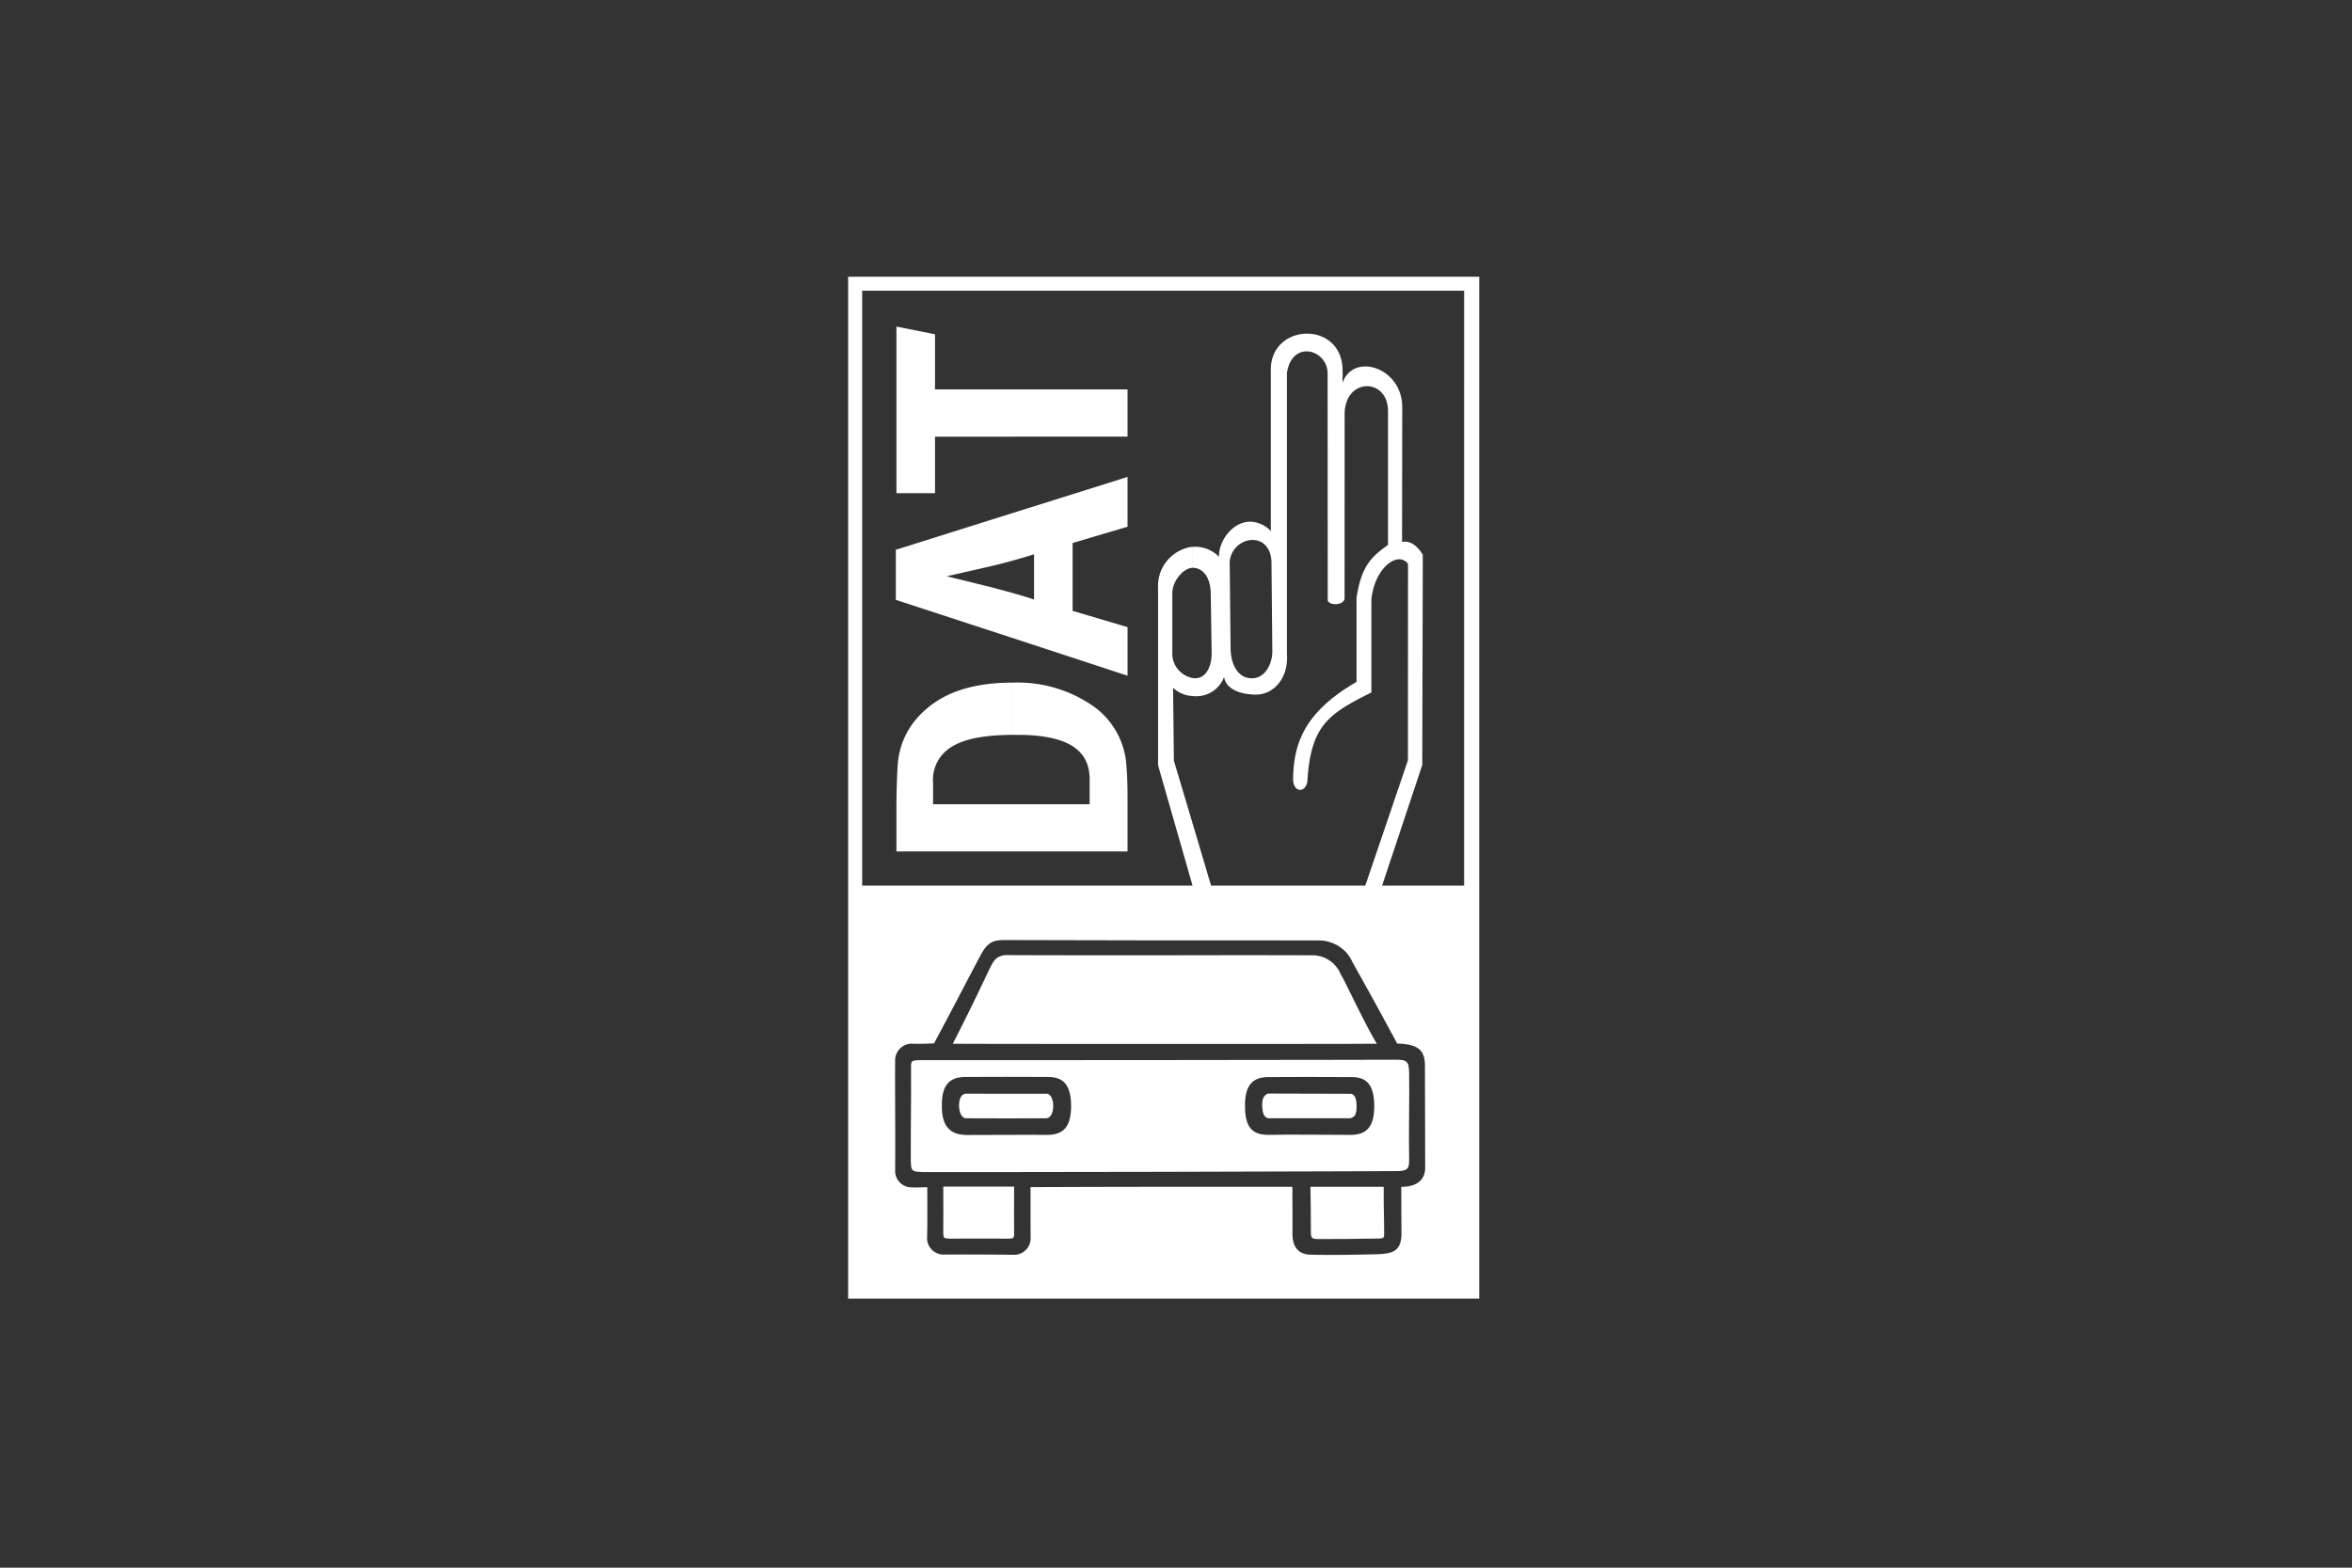
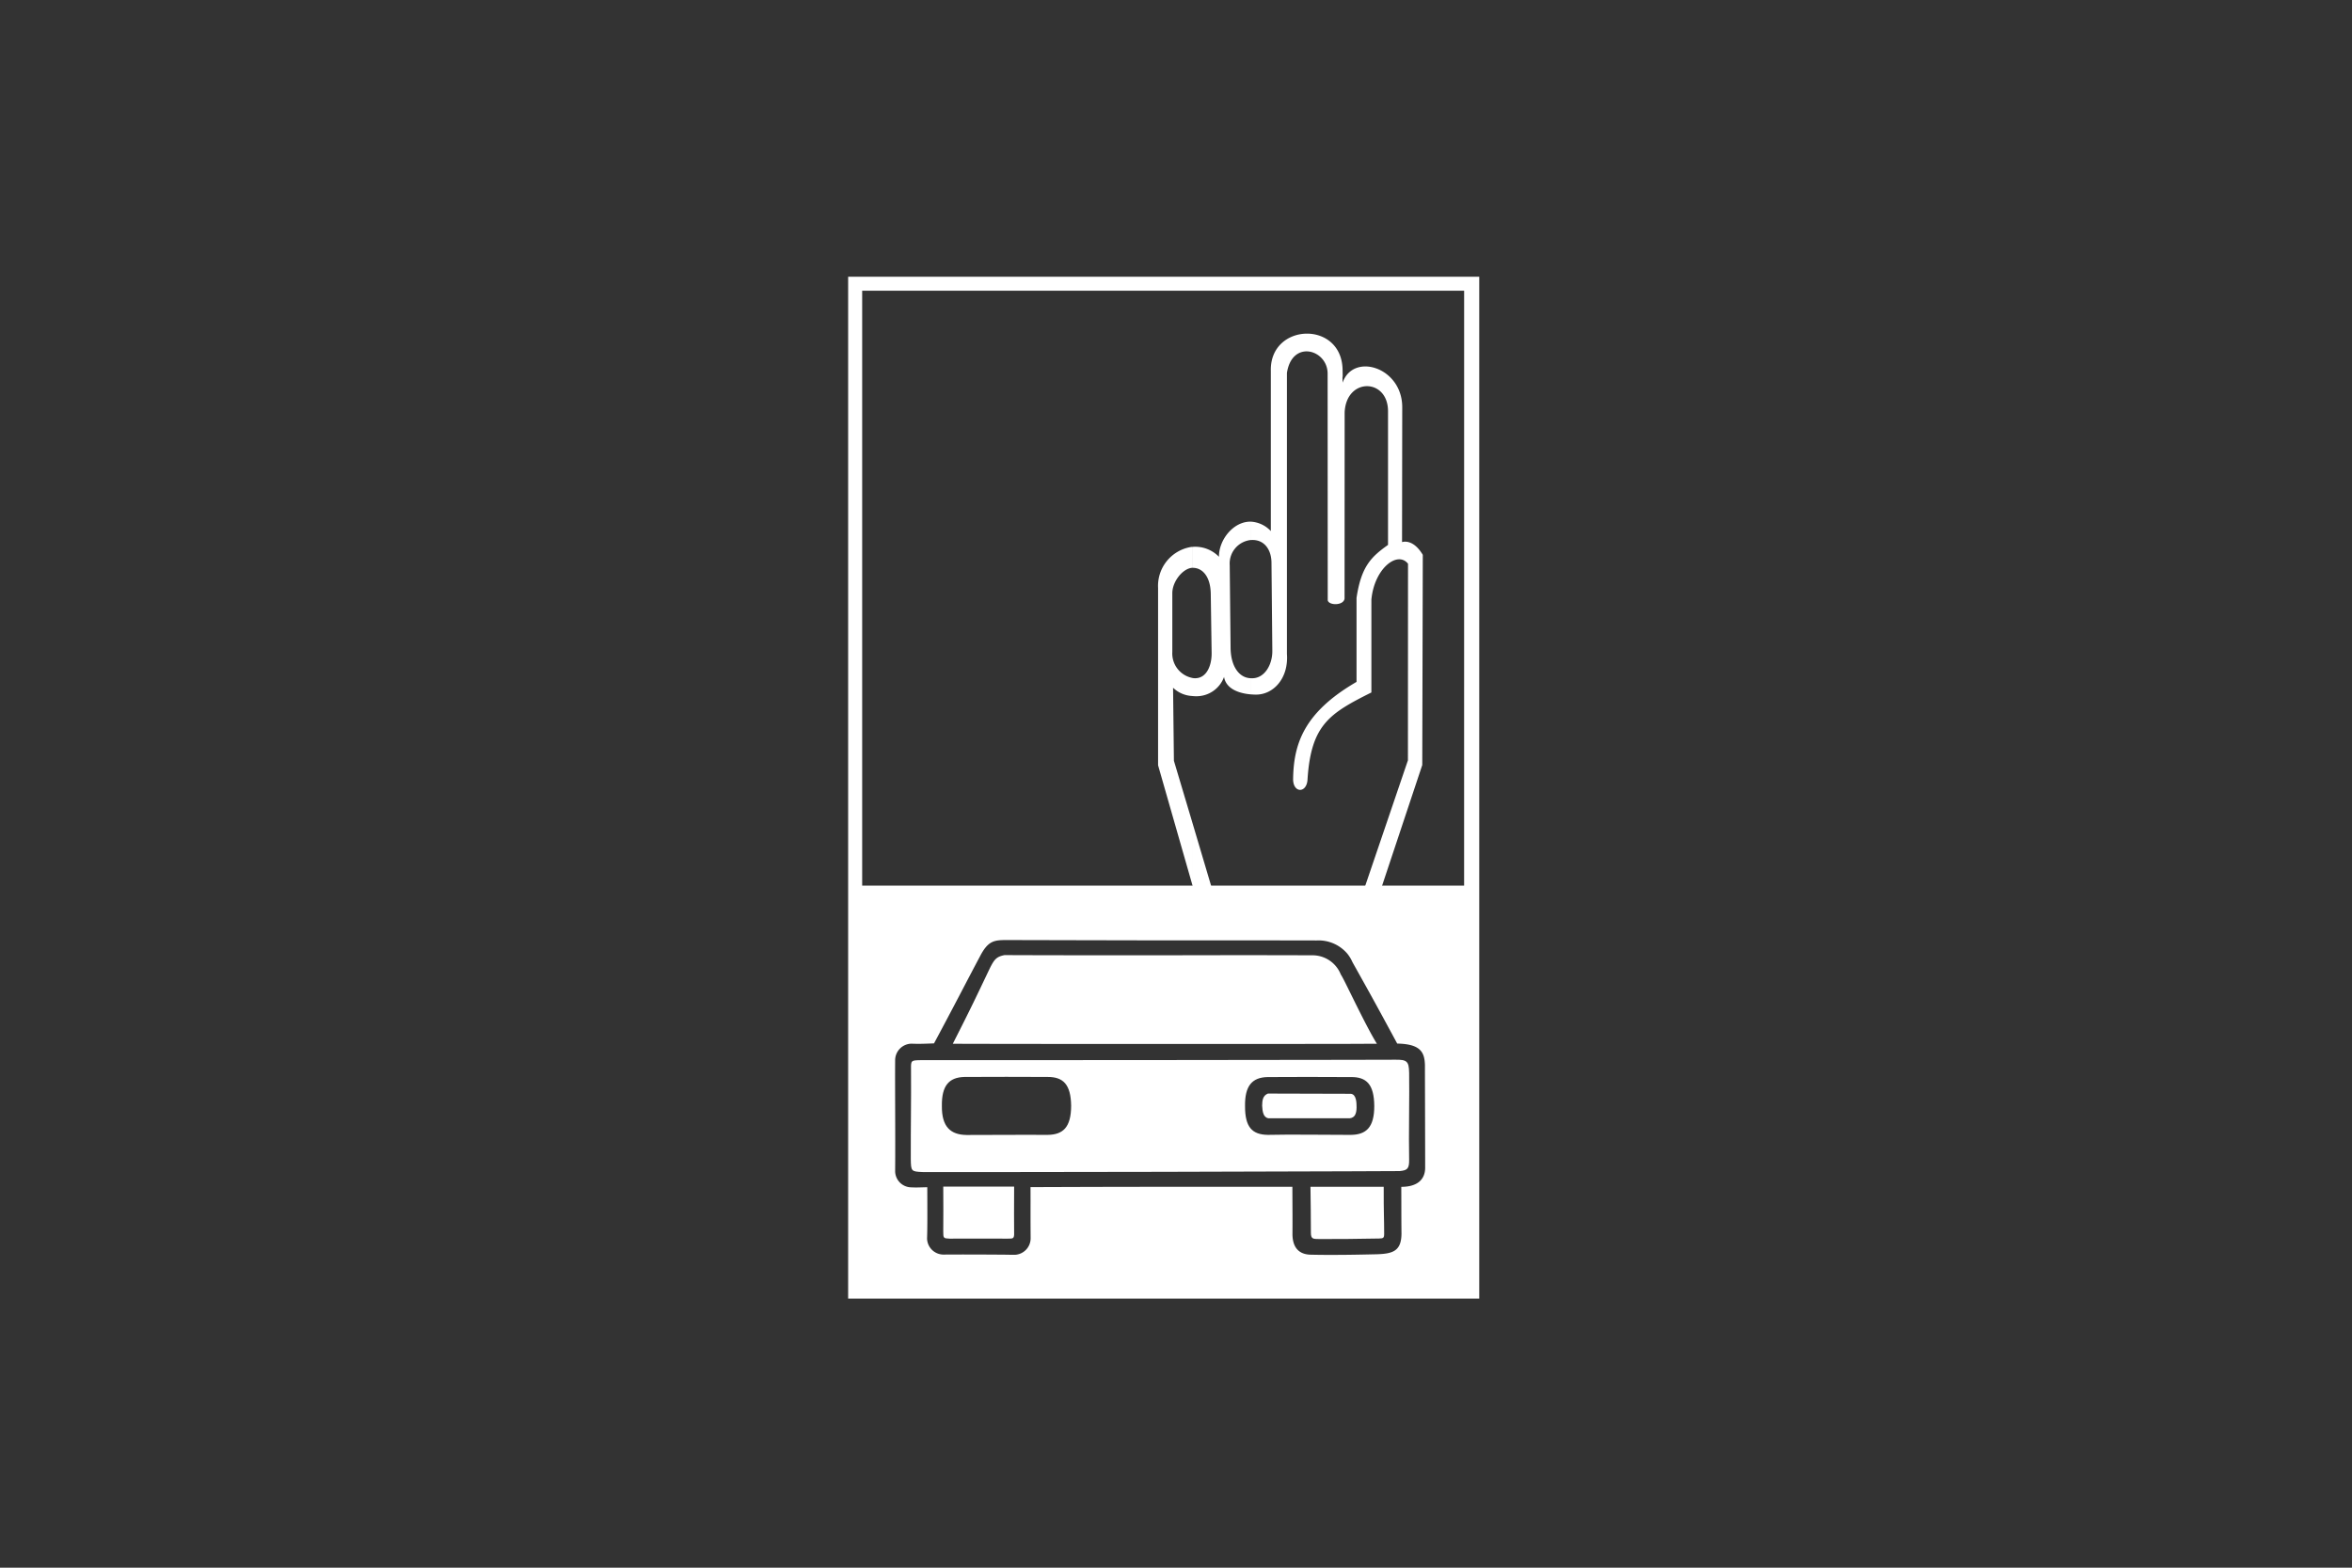
<svg xmlns="http://www.w3.org/2000/svg" width="330" height="220" viewBox="0 0 330 220">
  <rect x="0" y="0" width="330" height="220" fill="#333333" stroke="none" />
  <defs>
    <clipPath id="clip-path">
      <rect id="Rechteck_1294" data-name="Rechteck 1294" width="88.547" height="143.406" fill="#fff" />
    </clipPath>
  </defs>
  <g id="Gruppe_4885" data-name="Gruppe 4885" transform="translate(-610 -7601)">
-     <rect id="Rechteck_1418" data-name="Rechteck 1418" width="330" height="220" transform="translate(610 7601)" fill="none" opacity="0.542" />
    <g id="Gruppe_4875" data-name="Gruppe 4875" transform="translate(729 7639.831)">
      <g id="Gruppe_4288" data-name="Gruppe 4288" clip-path="url(#clip-path)">
        <path id="Pfad_945" data-name="Pfad 945" d="M229.324,89.578a3.5,3.5,0,0,1-2.766-3.635v-8.25c0-1.637,1.46-3.454,2.766-3.561V71.2a.716.716,0,0,0-.181.015,5.53,5.53,0,0,0-4.583,5.725v24.9l4.764,16.634v-8.746l-2.542-8.518-.118-10.248a4.161,4.161,0,0,0,2.66,1.157Zm0,28.9v-8.746l2.793,9.407-2.569.122Zm.09-44.343c1.322-.016,2.51,1.157,2.538,3.682l.122,8.25c.027,1.727-.677,3.56-2.313,3.56a1.935,1.935,0,0,1-.437-.047v2.542c.181.016.362.031.539.031a4.116,4.116,0,0,0,3.954-2.707c.271,1.625,1.983,2.3,3.785,2.451v-2.27c-1.711-.031-2.837-1.727-2.868-4.237l-.122-11.645a3.311,3.311,0,0,1,2.99-3.517V67.656c-2.431-.075-4.52,2.51-4.5,4.929a4.624,4.624,0,0,0-3.773-1.385v2.931ZM237.6,91.9v-2.27h.165c1.759,0,2.856-1.939,2.825-3.875l-.118-12.369c-.016-1.7-.932-3.246-2.809-3.155H237.6V67.656a4.143,4.143,0,0,1,2.781,1.322V46.5c-.181-6.794,10.1-7.152,10.068,0,.043,1.833-.047-.181,0,1.653,1.5-4.3,8.4-2.164,8.368,3.47l-.027,18.9c.523-.153,1.743-.153,2.911,1.786l-.075,29.495-5.858,17.6-2.345-.059,6.192-18.2.012-27.587c-1.471-1.865-4.733.661-5.138,5.036V91.624c-5.858,2.931-8.443,4.521-8.954,12.094-.047,2.062-1.983,2.1-2.03.122.063-4.882,1.412-9.359,8.9-13.7V78.353c.661-4.445,2.089-5.783,4.418-7.436V52.211c.047-4.717-5.874-4.839-6.086.118l-.012,26.115c-.122,1.023-2.227.991-2.361.24l-.016-31.851c-.043-3.352-4.988-4.764-5.709-.047V86.2c.256,3.47-1.924,5.74-4.343,5.725-.224,0-.464-.016-.692-.028" transform="translate(-181.075 -33.279)" fill="#fff" />
-         <path id="Pfad_946" data-name="Pfad 946" d="M50.751,62.364v6.672c-1.039.284-2.211.587-3.336.842-1.5.33-5.74,1.306-5.74,1.306s3.816.932,6.252,1.534c1.05.283,1.951.523,2.825.764v6.31l-16.213-5.3v-7.03Zm0-17.4v6.629H40.038v7.931h-5.41V36.142l5.41,1.082v7.739ZM34.628,109.8H50.751v-6.629H39.767V100.2a5.38,5.38,0,0,1,2.7-5.138c1.983-1.2,4.855-1.578,8.282-1.625V86.107c-5.724.043-9.812,1.487-12.711,4.43a11.048,11.048,0,0,0-3.234,7.093c-.087,1.306-.177,3.785-.177,5.634Zm16.122-64.84h16.3v6.625h-16.3Zm0,34.83v-6.31c1.035.287,2.014.586,3.183.964V68.1s-1.381.437-3.183.932V62.364l16.3-5.122v6.987L59.343,66.51v9.528l7.711,2.282v6.822Zm0,30.01h16.3V101.91c0-1.892-.09-3.439-.2-4.658A11.064,11.064,0,0,0,62.2,89.38a18.549,18.549,0,0,0-11.24-3.273h-.209v7.329h.81c6.853,0,10.174,1.955,10.174,6.252v3.486H50.751Z" transform="translate(-27.85 -29.143)" fill="#fff" />
        <path id="Pfad_947" data-name="Pfad 947" d="M312.436,592h-.5c-4.359,0-6.971-.031-11.134-.031-.724.287-.8.96-.811,1.7.043.795.15,1.637.869,1.77.464,0,8.777-.016,11.075,0h.346c.72-.09.944-.63.96-1.53,0-.661-.028-1.833-.81-1.908" transform="translate(-241.904 -477.336)" fill="#fff" />
        <path id="Pfad_948" data-name="Pfad 948" d="M77.778,659.4H68.914c.016,2.585.016,3.8,0,6.267,0,.976.016.992.869,1.035,1.295-.016,6.118,0,7.994,0H78c.692,0,.826-.016.858-.586,0-2.419-.032-2.931,0-6.716Z" transform="translate(-55.569 -531.71)" fill="#fff" />
-         <path id="Pfad_949" data-name="Pfad 949" d="M92.693,592.064H86.969c-1.786,0-3.364-.016-5.772-.016-.81.193-.854,1.125-.885,1.684.032.614.149,1.53.874,1.77,1.833,0,3.785.016,5.783.016,1.865-.016,3.757-.016,5.622-.016.688-.09.944-.944.944-1.743,0-.661-.209-1.562-.842-1.7" transform="translate(-64.76 -477.401)" fill="#fff" />
        <path id="Pfad_950" data-name="Pfad 950" d="M115.3,569.21c-.032-1.534-.3-1.806-1.971-1.774-1.951,0-4.206,0-6.7.016-7.046.016-16.122.016-26.3.032-6.763,0-14.033.012-21.532.012H46.826c-1.4.032-1.428.016-1.412,1.235.031,4.926-.043,7.6-.032,12.648.032,1.7.032,1.759,1.7,1.822H58.8c6.747,0,14.155-.016,21.532-.031,9.241-.016,18.451-.047,26.3-.075,2.612-.016,5.079-.032,7.349-.032,1.066-.106,1.35-.315,1.322-1.637-.075-3.214.059-9.135,0-12.216m-50.712,8.773c-2.585,0-4.135-.016-5.787,0-1.5,0-3.081,0-5.59.016-2.239-.031-3.5-1.125-3.47-4.072-.043-2.84.991-4.013,3.155-4.072,1.955,0,3.922,0,5.905-.016,1.94,0,3.863.016,5.756.016,2.191-.016,3.289,1.023,3.32,4.072-.016,2.99-1.129,4.029-3.289,4.056m42.552,0h-.511c-3.171,0-8.144-.075-11.134,0-2.239-.028-3.23-1.1-3.218-4.04-.043-2.856,1.007-4.029,3.171-4.072,3.667-.016,7.471-.032,11.181,0h.48c2.2-.032,3.277,1.007,3.3,4.072,0,2.974-1.125,4.013-3.273,4.04" transform="translate(-36.593 -457.553)" fill="#fff" />
        <path id="Pfad_951" data-name="Pfad 951" d="M0,143.406H88.547V0H0ZM77.61,127.72c.016,3.56,0,3.726.027,6.594-.027,2.467-1.259,2.8-3.513,2.872-1.247.028-2.632.059-4.088.075-1.609.015-3.321.027-5.095-.016-1.593-.016-2.6-.9-2.6-2.915.016-2.282,0-3.033-.012-6.609H43.74c-4.941,0-9.647.012-18.152.043.016,3.379-.012,2.959.016,7.184a2.317,2.317,0,0,1-2.239,2.313c-.106,0-.527,0-1.157-.016-2.042-.016-6.31-.043-8.836-.016a2.313,2.313,0,0,1-2.3-2.27c.059-1.562.043-3.8.032-7.18-1.023.016-1.412.059-2.27.016a2.289,2.289,0,0,1-2.239-2.3c.043-5.272-.032-11.9,0-15.5a2.329,2.329,0,0,1,2.239-2.361c1.023.032,1.381.032,3.214-.043,2.734-5.079,4.674-8.883,6.476-12.263,1.1-2.1,1.924-2.223,3.564-2.239h.118c5.708.016,13.825.031,21.532.047,10.19,0,19.671,0,21.984.012a5.291,5.291,0,0,1,4.312,1.849,5.149,5.149,0,0,1,.72,1.188c2.526,4.521,2.915,5.2,6.283,11.433,3.289.063,3.844,1.22,3.891,3.037,0,2,.031,11.283.031,14.438-.031,1.668-1.172,2.632-3.352,2.632m8.817-42.269H1.967V1.967h84.46Z" fill="#fff" />
        <path id="Pfad_952" data-name="Pfad 952" d="M104.88,504.114c8.714,0,17.432,0,26.3-.016,1.381,0,2.766-.016,4.147-.016-1.2-1.94-3.022-5.708-4.147-7.978-.421-.858-.752-1.5-.917-1.743a4.266,4.266,0,0,0-4.072-2.691c-6.971-.028-14.246-.016-21.308,0-7.617,0-15,0-21.532-.028h-.271c-1.141.224-1.44.6-2.089,1.908-1.951,4.088-2.479,5.244-5.166,10.532,2.522.016,5.032.016,7.526.016,7.243.016,14.4.016,21.532.016" transform="translate(-61.14 -396.439)" fill="#fff" />
        <path id="Pfad_953" data-name="Pfad 953" d="M345.258,659.561H334.982c.031,2.581.059,3.934.059,6.385,0,.932.24.944,1.247.944,1.625,0,2.734,0,3.863-.012,1.215-.016,2.463-.031,4.446-.063.618-.016.724-.075.724-.677,0-2.416-.075-2.793-.063-6.578" transform="translate(-270.115 -531.841)" fill="#fff" />
      </g>
    </g>
  </g>
</svg>